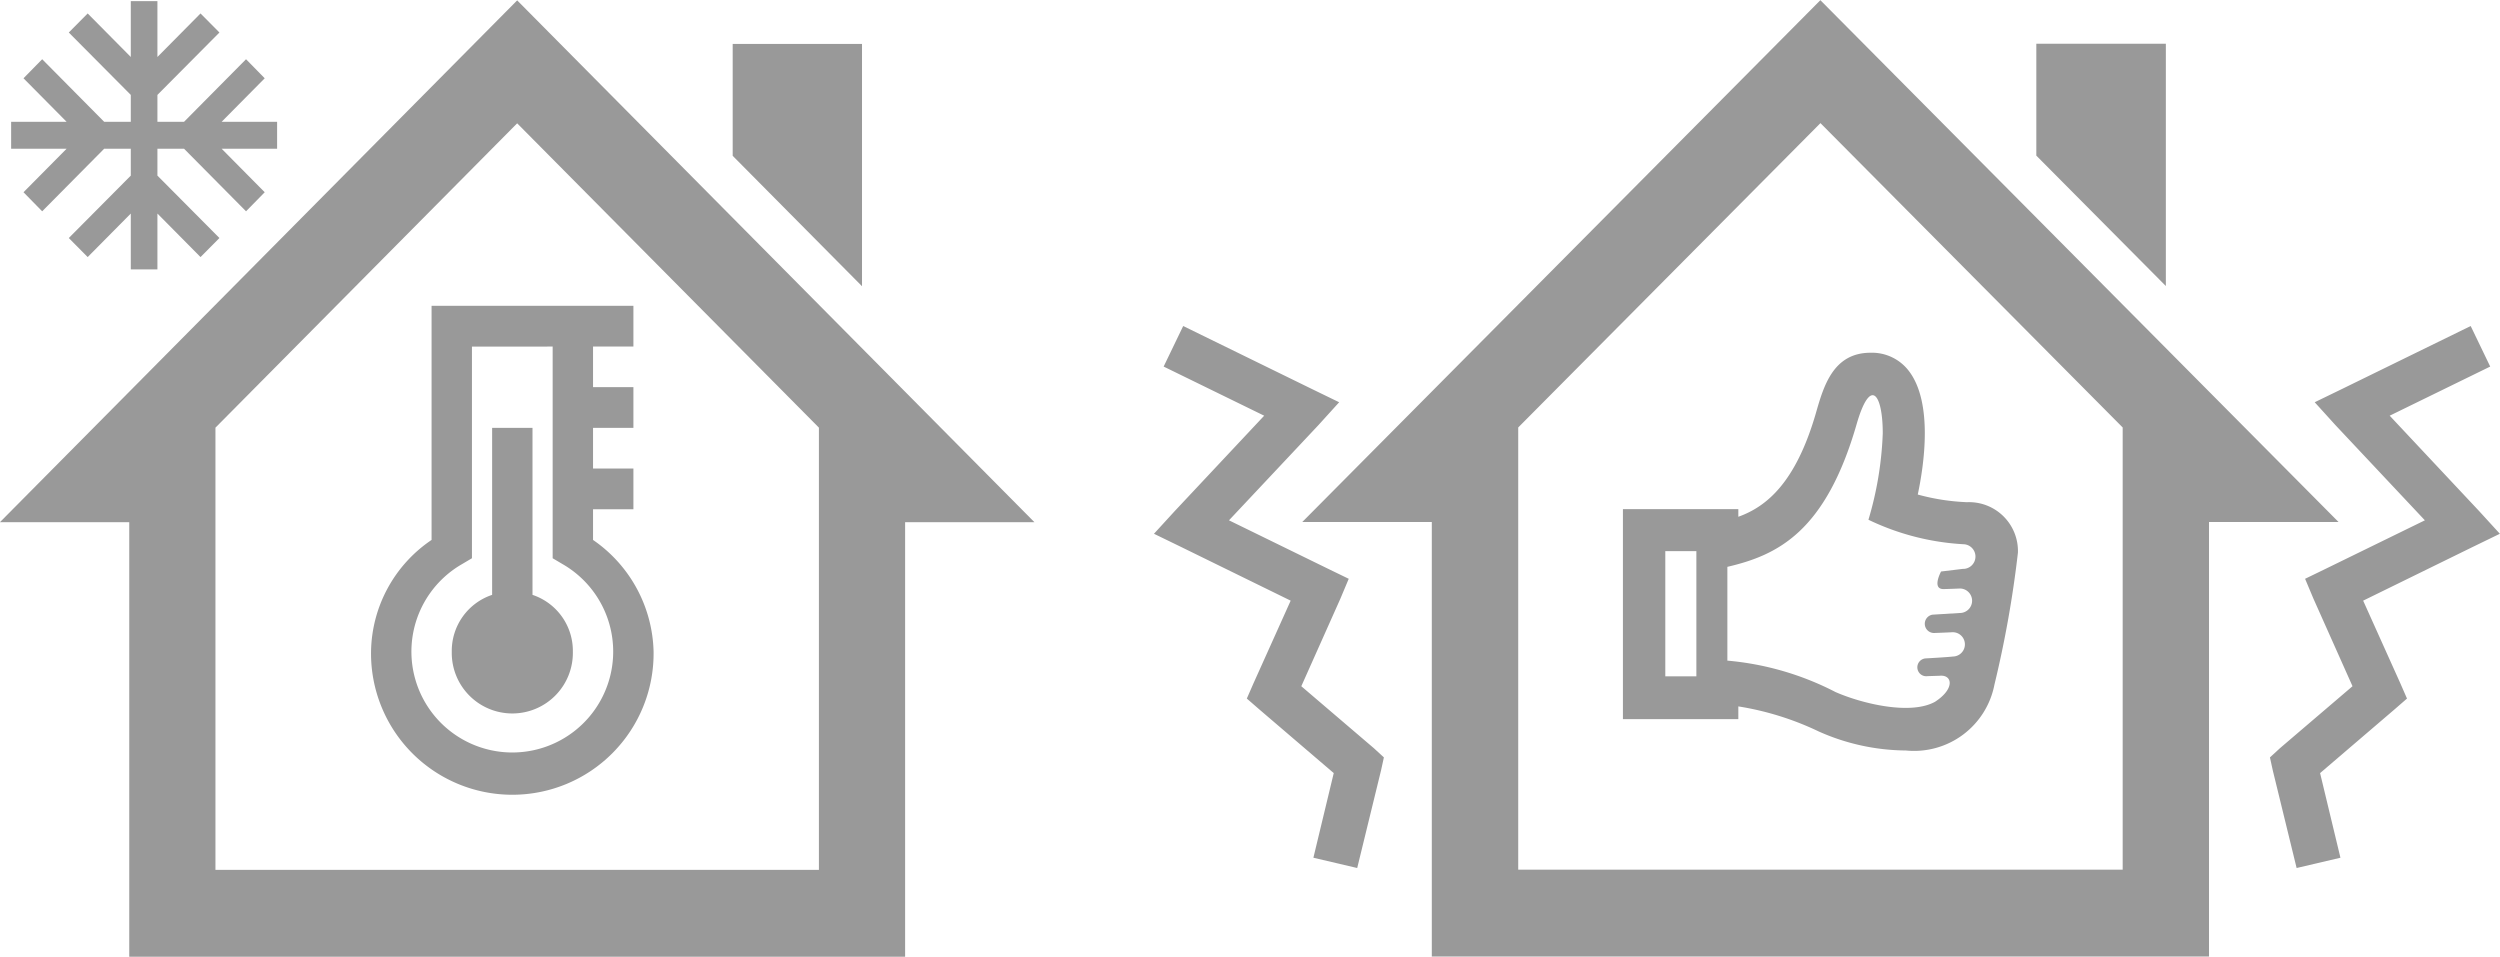
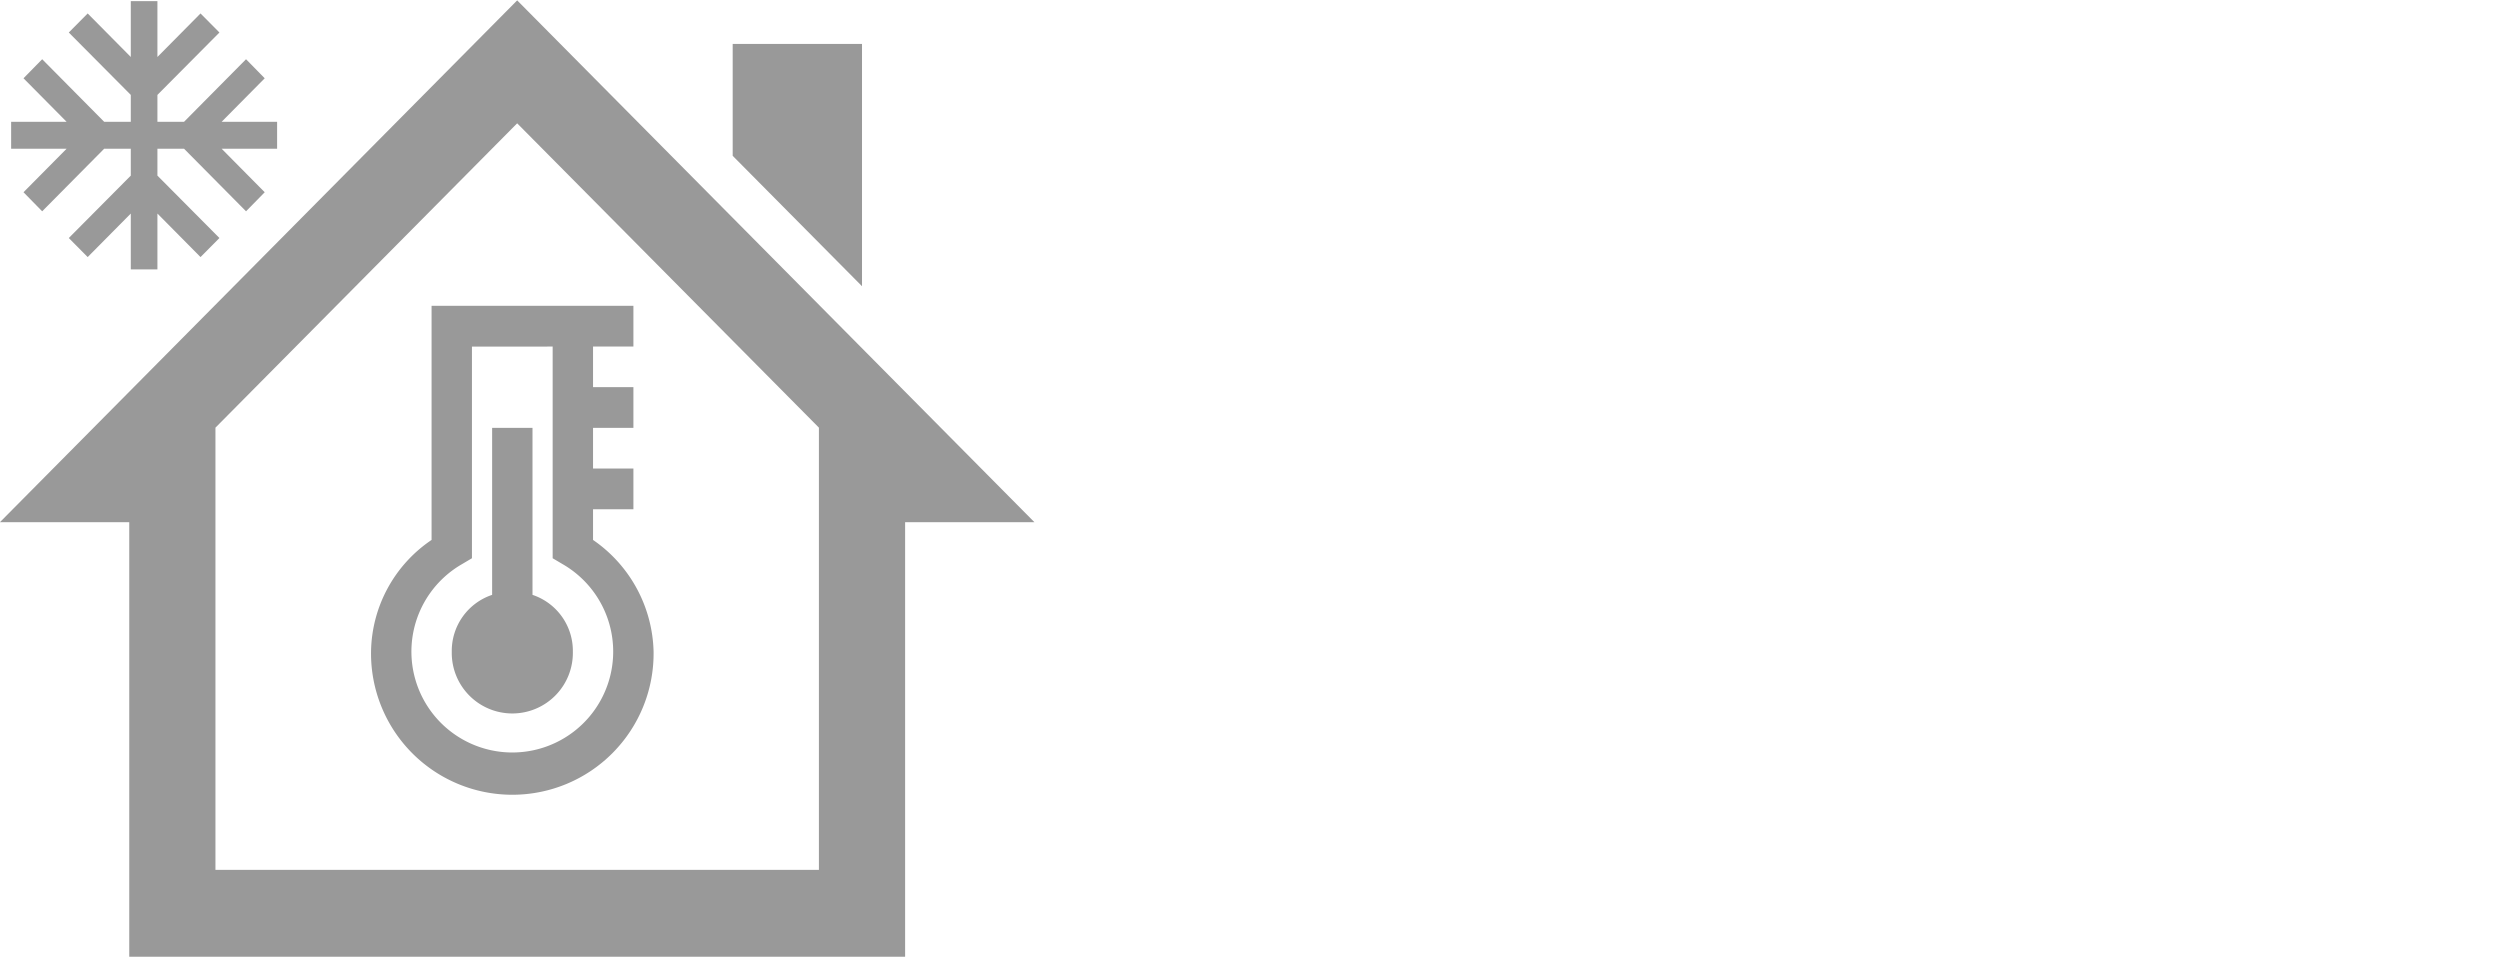
<svg xmlns="http://www.w3.org/2000/svg" id="iconset2.svg" width="133.812" height="51.22" viewBox="0 0 133.812 51.22">
  <defs>
    <style>
      .cls-1 {
        fill: #999;
        fill-rule: evenodd;
      }
    </style>
  </defs>
  <path id="シェイプ_1" data-name="シェイプ 1" class="cls-1" d="M748.586,2611.45h-6.921v23.26H700.137v-23.26h-6.922l27.686-27.93Zm-43.835-5.06v23.67h32.3v-23.67L720.9,2590.1Zm34.607-20.54v12.97l-6.922-6.98v-5.99h6.922Zm-31.307,4.17h-2.97l2.307-2.33-1-1.02-3.319,3.35h-1.424v-1.44l3.319-3.34-1.012-1.02-2.307,2.33v-2.99h-1.425v2.99l-2.308-2.33-1.011,1.02,3.319,3.34v1.44h-1.424l-3.319-3.35-1,1.02,2.308,2.33h-2.97v1.44h2.97l-2.308,2.33,1,1.02,3.319-3.35h1.424v1.44l-3.319,3.34,1.011,1.02,2.308-2.33v2.99h1.425v-2.99l2.307,2.33,1.012-1.02-3.319-3.34v-1.44h1.424l3.319,3.35,1-1.02-2.307-2.33h2.97v-1.44Zm8.268,9.85v12.53a7.341,7.341,0,0,0-3.24,5.99,7.562,7.562,0,1,0,15.123,0,7.463,7.463,0,0,0-3.241-5.99v-1.64h2.161v-2.18h-2.161v-2.18h2.161v-2.18h-2.161v-2.17h2.161v-2.18h-10.8Zm2.161,2.18H722.8v11.33l0.54,0.32a5.4,5.4,0,1,1-5.4,0l0.54-.32v-11.33Zm1.08,4.35v8.94a3.162,3.162,0,0,0-2.16,3.05,3.241,3.241,0,1,0,6.481,0,3.162,3.162,0,0,0-2.16-3.05v-8.94H719.56Z" transform="translate(-693.219 -2583.5)" />
-   <path id="シェイプ_4" data-name="シェイプ 4" class="cls-1" d="M754.985,2612.07l1.461,0.71,5.856,2.87-1.993,4.43-0.354.81,0.667,0.58,3.985,3.41-1.089,4.53,2.345,0.55,1.277-5.23,0.151-.69-0.533-.49-3.887-3.32,2.089-4.68,0.45-1.07-1.031-.5L759,2611.35l4.791-5.1,1.106-1.22-1.461-.71-6.887-3.37-1.046,2.17,5.381,2.63-4.792,5.11Zm70.933-1.21-4.791-5.11,5.38-2.63-1.045-2.17-6.887,3.37-1.462.71,1.106,1.22,4.791,5.1-5.381,2.63-1.031.5,0.45,1.07,2.089,4.68-3.887,3.32-0.533.49,0.151,0.69,1.277,5.23,2.345-.55-1.089-4.53,3.985-3.41,0.667-.58-0.354-.81-1.993-4.43,5.856-2.87,1.461-.71Zm-7.529.58h-6.933v23.26h-41.6v-23.26h-6.933l27.731-27.93Zm-43.907-5.06v23.67h32.353v-23.67l-16.177-16.29Zm34.664-20.54v12.97l-6.933-6.98v-5.99h6.933ZM798.5,2610.38a11.645,11.645,0,0,1-2.633-.41c0.336-1.58.832-4.93-.489-6.63a2.483,2.483,0,0,0-2.034-.96c-2,0-2.513,1.78-2.926,3.22-1.08,3.74-2.649,5.02-4.155,5.56v-0.41h-6.177v11.24h6.177v-0.68a15.639,15.639,0,0,1,4.3,1.34,11.61,11.61,0,0,0,4.67,1.02,4.38,4.38,0,0,0,4.739-3.53,58.209,58.209,0,0,0,1.256-7.06A2.617,2.617,0,0,0,798.5,2610.38Zm-14.483,9.32h-1.663V2613h1.663v6.7Zm14.256-5.75-1.159.14s-0.506.93,0.118,0.94c0,0,.167,0,0.888-0.03a0.655,0.655,0,1,1,0,1.31l-1.464.09a0.494,0.494,0,0,0,.117.98s0.57-.02.95-0.04a0.65,0.65,0,0,1,.034,1.3c-0.353.04-1.451,0.1-1.451,0.1a0.478,0.478,0,1,0,.09.95l0.641-.02c0.684-.07.834,0.69-0.242,1.39-1.3.73-3.9,0.11-5.334-.52a15.547,15.547,0,0,0-5.785-1.68v-5.02c2.713-.63,5.26-1.89,6.917-7.63,0.747-2.59,1.4-1.61,1.4.48a18.411,18.411,0,0,1-.766,4.63,13.423,13.423,0,0,0,5.088,1.31A0.66,0.66,0,1,1,798.275,2613.95Z" transform="translate(-693.219 -2583.5)" />
</svg>